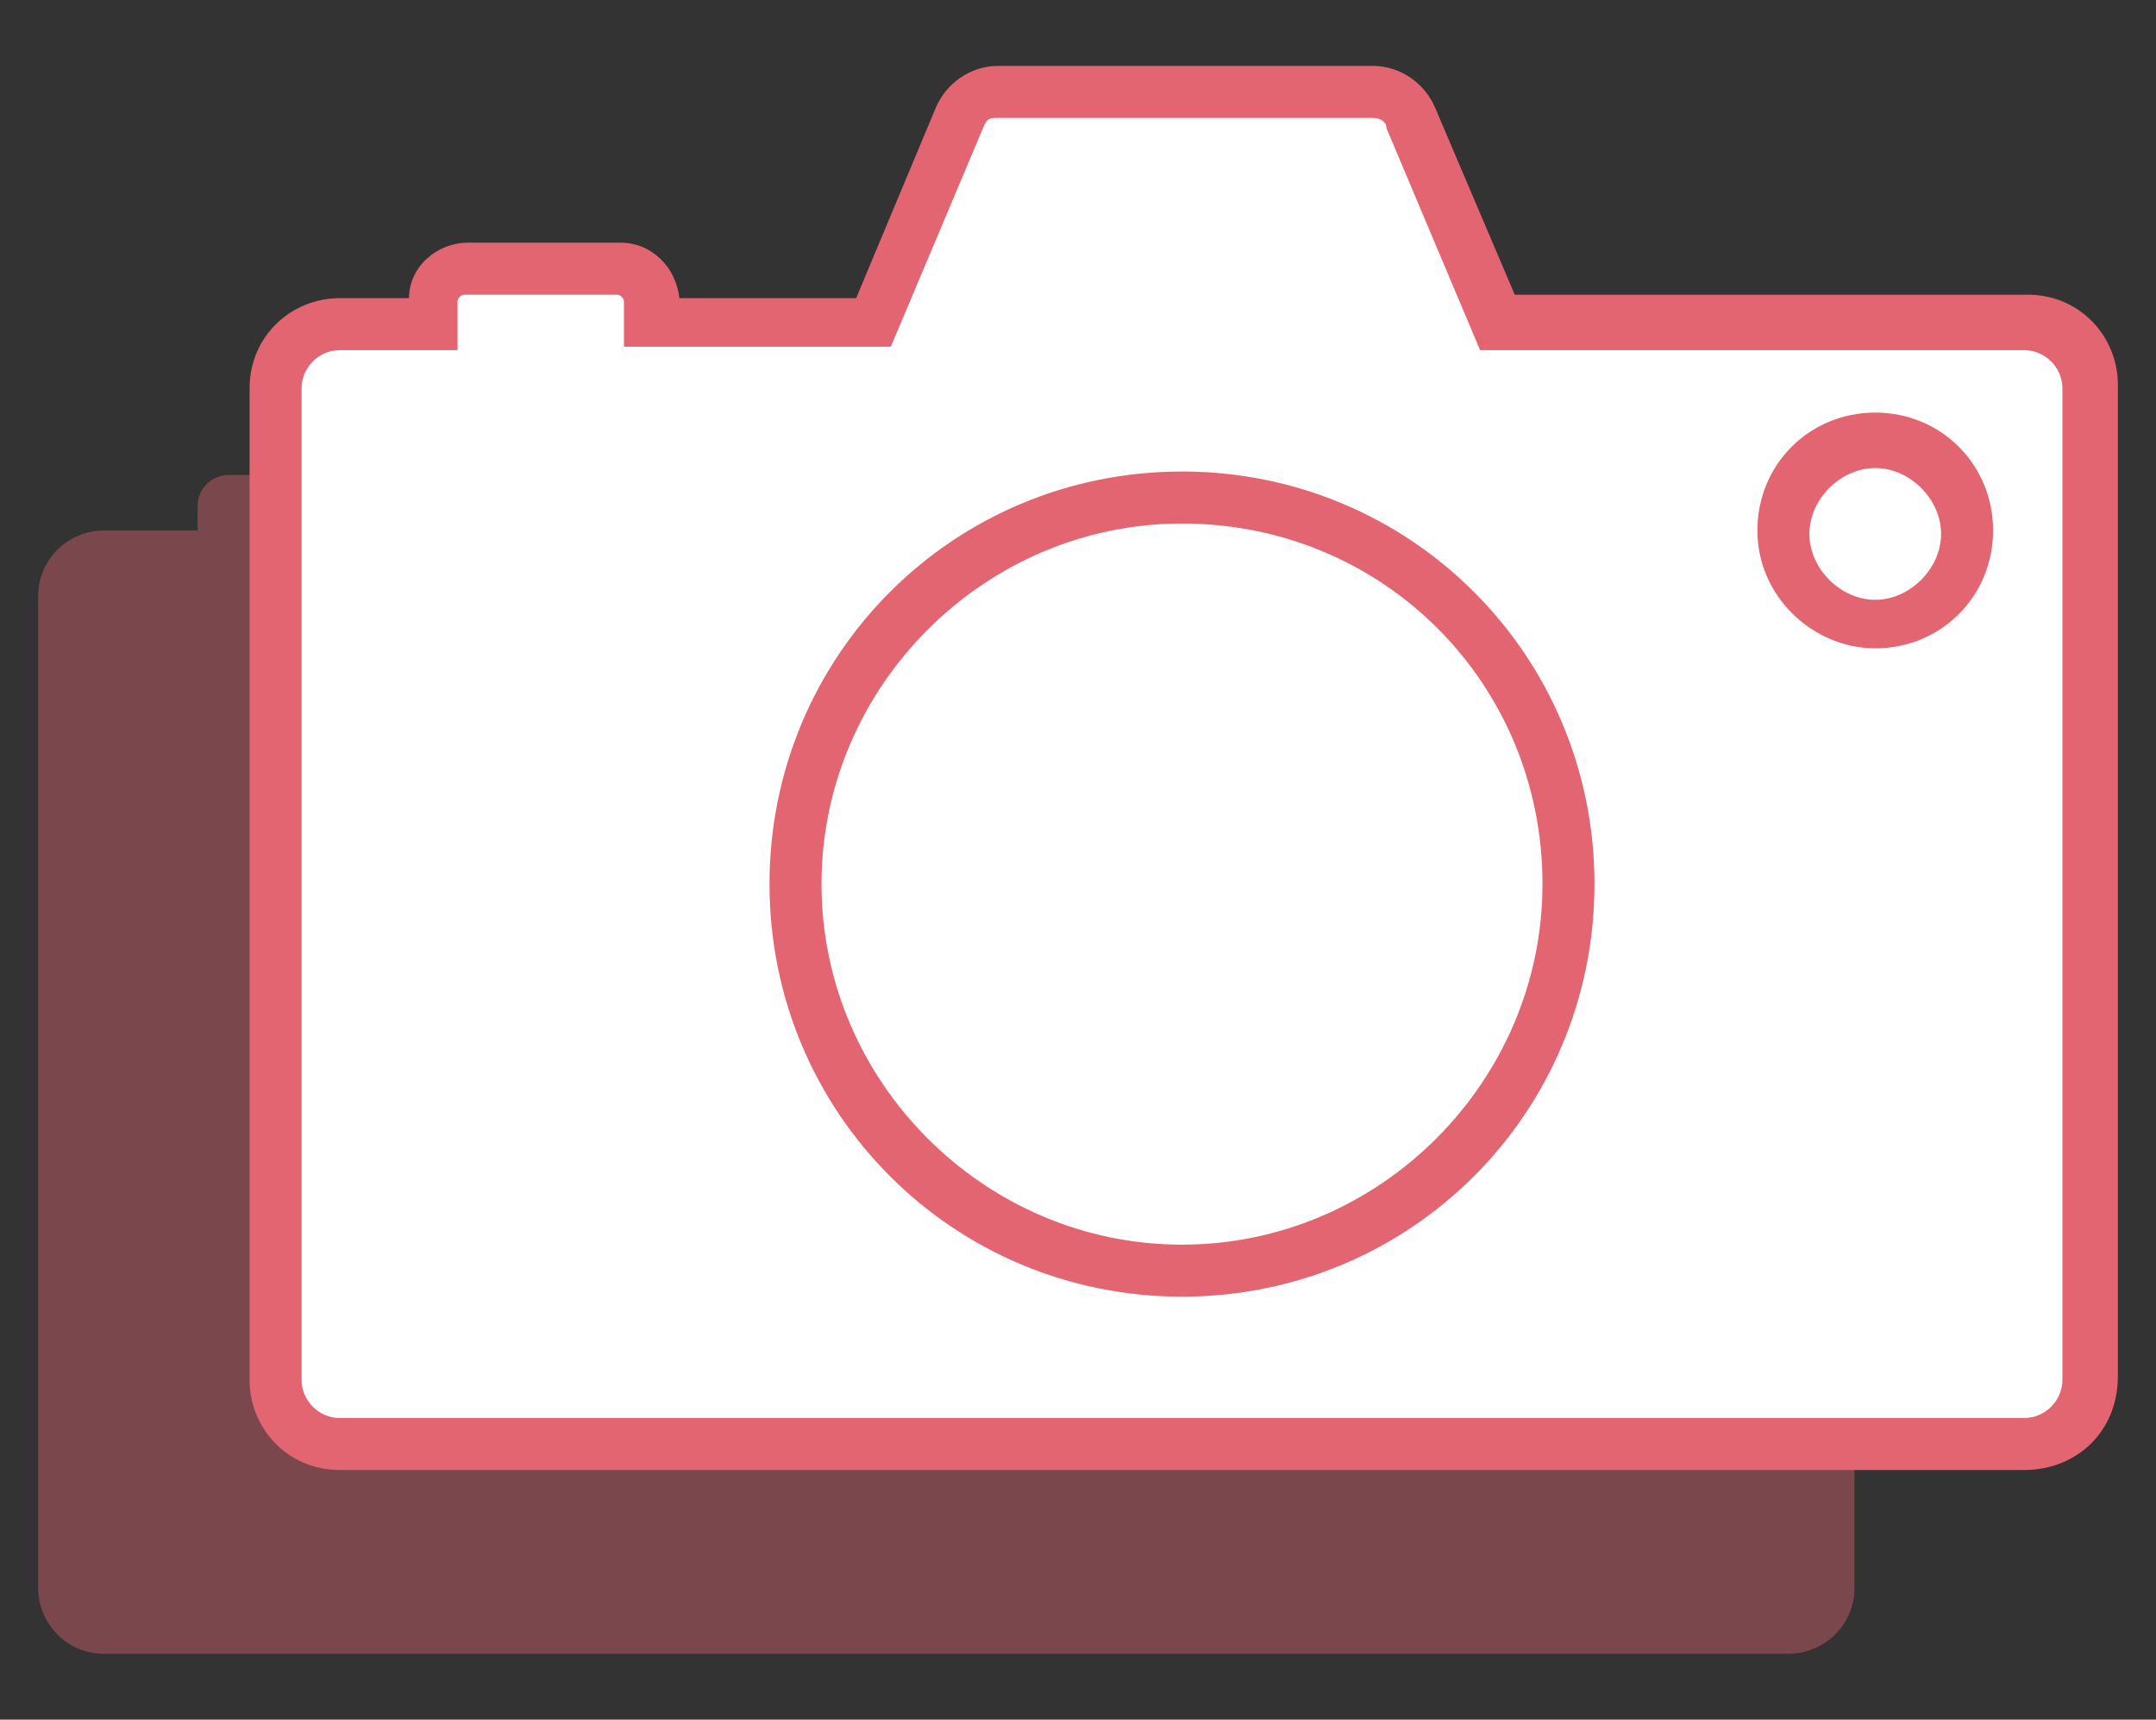
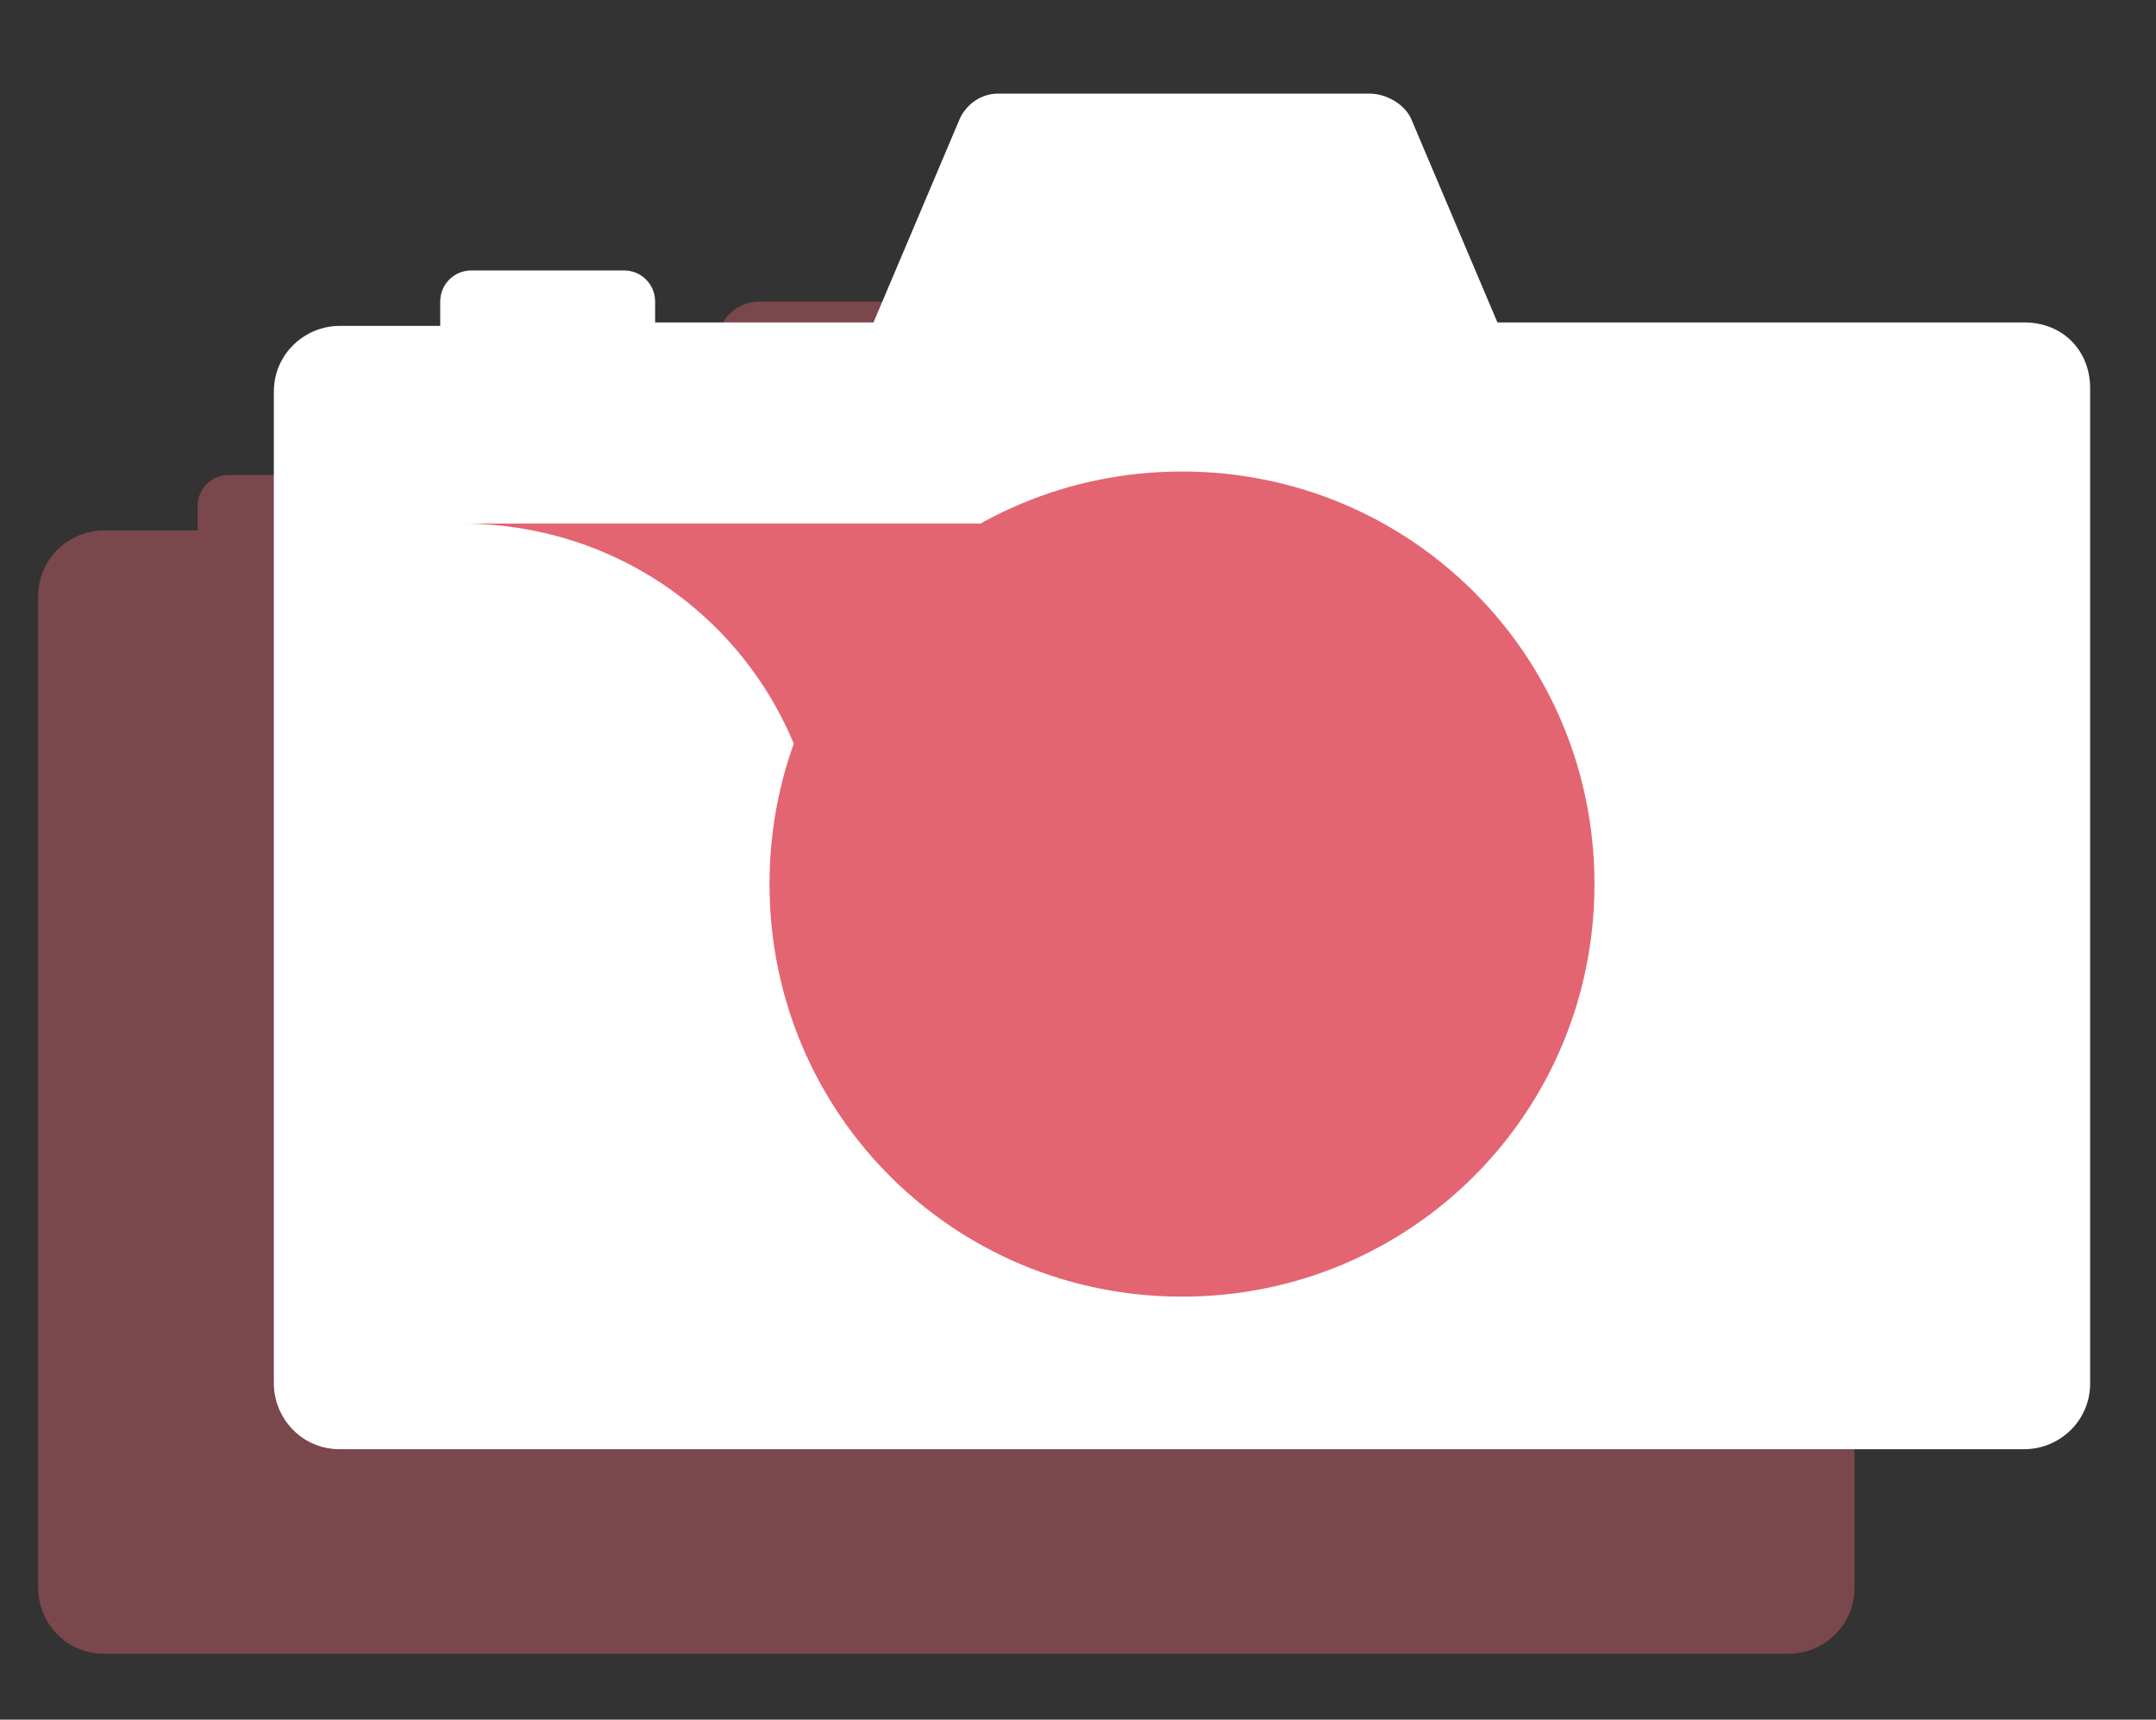
<svg xmlns="http://www.w3.org/2000/svg" id="Grupo_1187" data-name="Grupo 1187" version="1.1" viewBox="0 0 62.2 49.6">
  <rect x="0" y="0" width="62.2" height="49.6" fill="#333333" stroke="none" />
  <defs>
    <style>
      .cls-1 {
        fill: #e36571;
      }

      .cls-1, .cls-2 {
        stroke-width: 0px;
      }

      .cls-3 {
        opacity: .4;
      }

      .cls-2 {
        fill: #fff;
      }
    </style>
  </defs>
  <g class="cls-3">
    <path class="cls-1" d="M51.6,15.3h-15.2l-2.5-5.9c-.2-.4-.6-.7-1.1-.7h-10.9c-.5,0-.9.3-1.1.7l-2.5,5.9h-6.3v-.7c0-.5-.4-.9-.9-.9h-4.5c-.5,0-.9.4-.9.9v.7h-2.7c-1,0-1.9.8-1.9,1.9v28.6c0,1,.8,1.9,1.9,1.9h48.6c1,0,1.9-.8,1.9-1.9v-28.7c0-1-.9-1.8-1.9-1.8Z" />
  </g>
  <g>
    <path class="cls-2" d="M58.4,9.3h-15.2l-2.5-5.9c-.2-.4-.7-.7-1.2-.7h-10.7c-.5,0-.9.3-1.1.7l-2.5,5.9h-6.3v-.6c0-.5-.4-.9-.9-.9h-4.4c-.5,0-.9.4-.9.9v.7h-2.9c-1,0-1.9.8-1.9,1.9v28.6c0,1,.8,1.9,1.9,1.9h48.6c1,0,1.9-.8,1.9-1.9V11.2c0-1.1-.8-1.9-1.9-1.9Z" />
-     <path class="cls-1" d="M58.4,42.4H9.8c-1.5,0-2.6-1.2-2.6-2.6V11.2c0-1.5,1.2-2.6,2.6-2.6h2c0-.9.8-1.6,1.7-1.6h4.4c.9,0,1.6.7,1.7,1.6h5.1l2.3-5.5c.3-.7,1-1.2,1.8-1.2h10.8c.8,0,1.5.5,1.8,1.2l2.3,5.4h14.8c1.5,0,2.6,1.2,2.6,2.6v28.6c0,1.6-1.2,2.7-2.7,2.7ZM9.8,10.1c-.6,0-1.1.5-1.1,1.1v28.6c0,.6.5,1.1,1.1,1.1h48.6c.6,0,1.1-.5,1.1-1.1V11.2c0-.6-.5-1.1-1.1-1.1h-15.7l-2.7-6.4c0-.2-.2-.3-.4-.3h-10.8c-.2,0-.3,0-.4.2l-2.7,6.4h-7.7v-1.3c0-.1-.1-.2-.2-.2h-4.4c-.1,0-.2.1-.2.2v1.4s-3.4,0-3.4,0Z" />
  </g>
  <g>
    <circle class="cls-2" cx="34.1" cy="25.5" r="11.2" />
-     <path class="cls-1" d="M34.1,37.4c-6.6,0-11.9-5.3-11.9-11.9s5.3-11.9,11.9-11.9,11.9,5.3,11.9,11.9c0,6.6-5.3,11.9-11.9,11.9ZM34.1,15.1c-5.7,0-10.4,4.7-10.4,10.4s4.7,10.4,10.4,10.4,10.4-4.7,10.4-10.4c0-5.8-4.6-10.4-10.4-10.4Z" />
+     <path class="cls-1" d="M34.1,37.4c-6.6,0-11.9-5.3-11.9-11.9s5.3-11.9,11.9-11.9,11.9,5.3,11.9,11.9c0,6.6-5.3,11.9-11.9,11.9ZM34.1,15.1c-5.7,0-10.4,4.7-10.4,10.4c0-5.8-4.6-10.4-10.4-10.4Z" />
  </g>
  <g>
    <path class="cls-2" d="M54.1,18c-1.4,0-2.6-1.2-2.6-2.6s1.2-2.6,2.6-2.6,2.6,1.2,2.6,2.6c0,1.4-1.1,2.6-2.6,2.6Z" />
-     <path class="cls-1" d="M54.1,18.7c-1.8,0-3.4-1.5-3.4-3.4s1.5-3.4,3.4-3.4,3.4,1.5,3.4,3.4-1.5,3.4-3.4,3.4ZM54.1,13.5c-1,0-1.9.9-1.9,1.9s.9,1.9,1.9,1.9,1.9-.9,1.9-1.9-.9-1.9-1.9-1.9Z" />
  </g>
</svg>